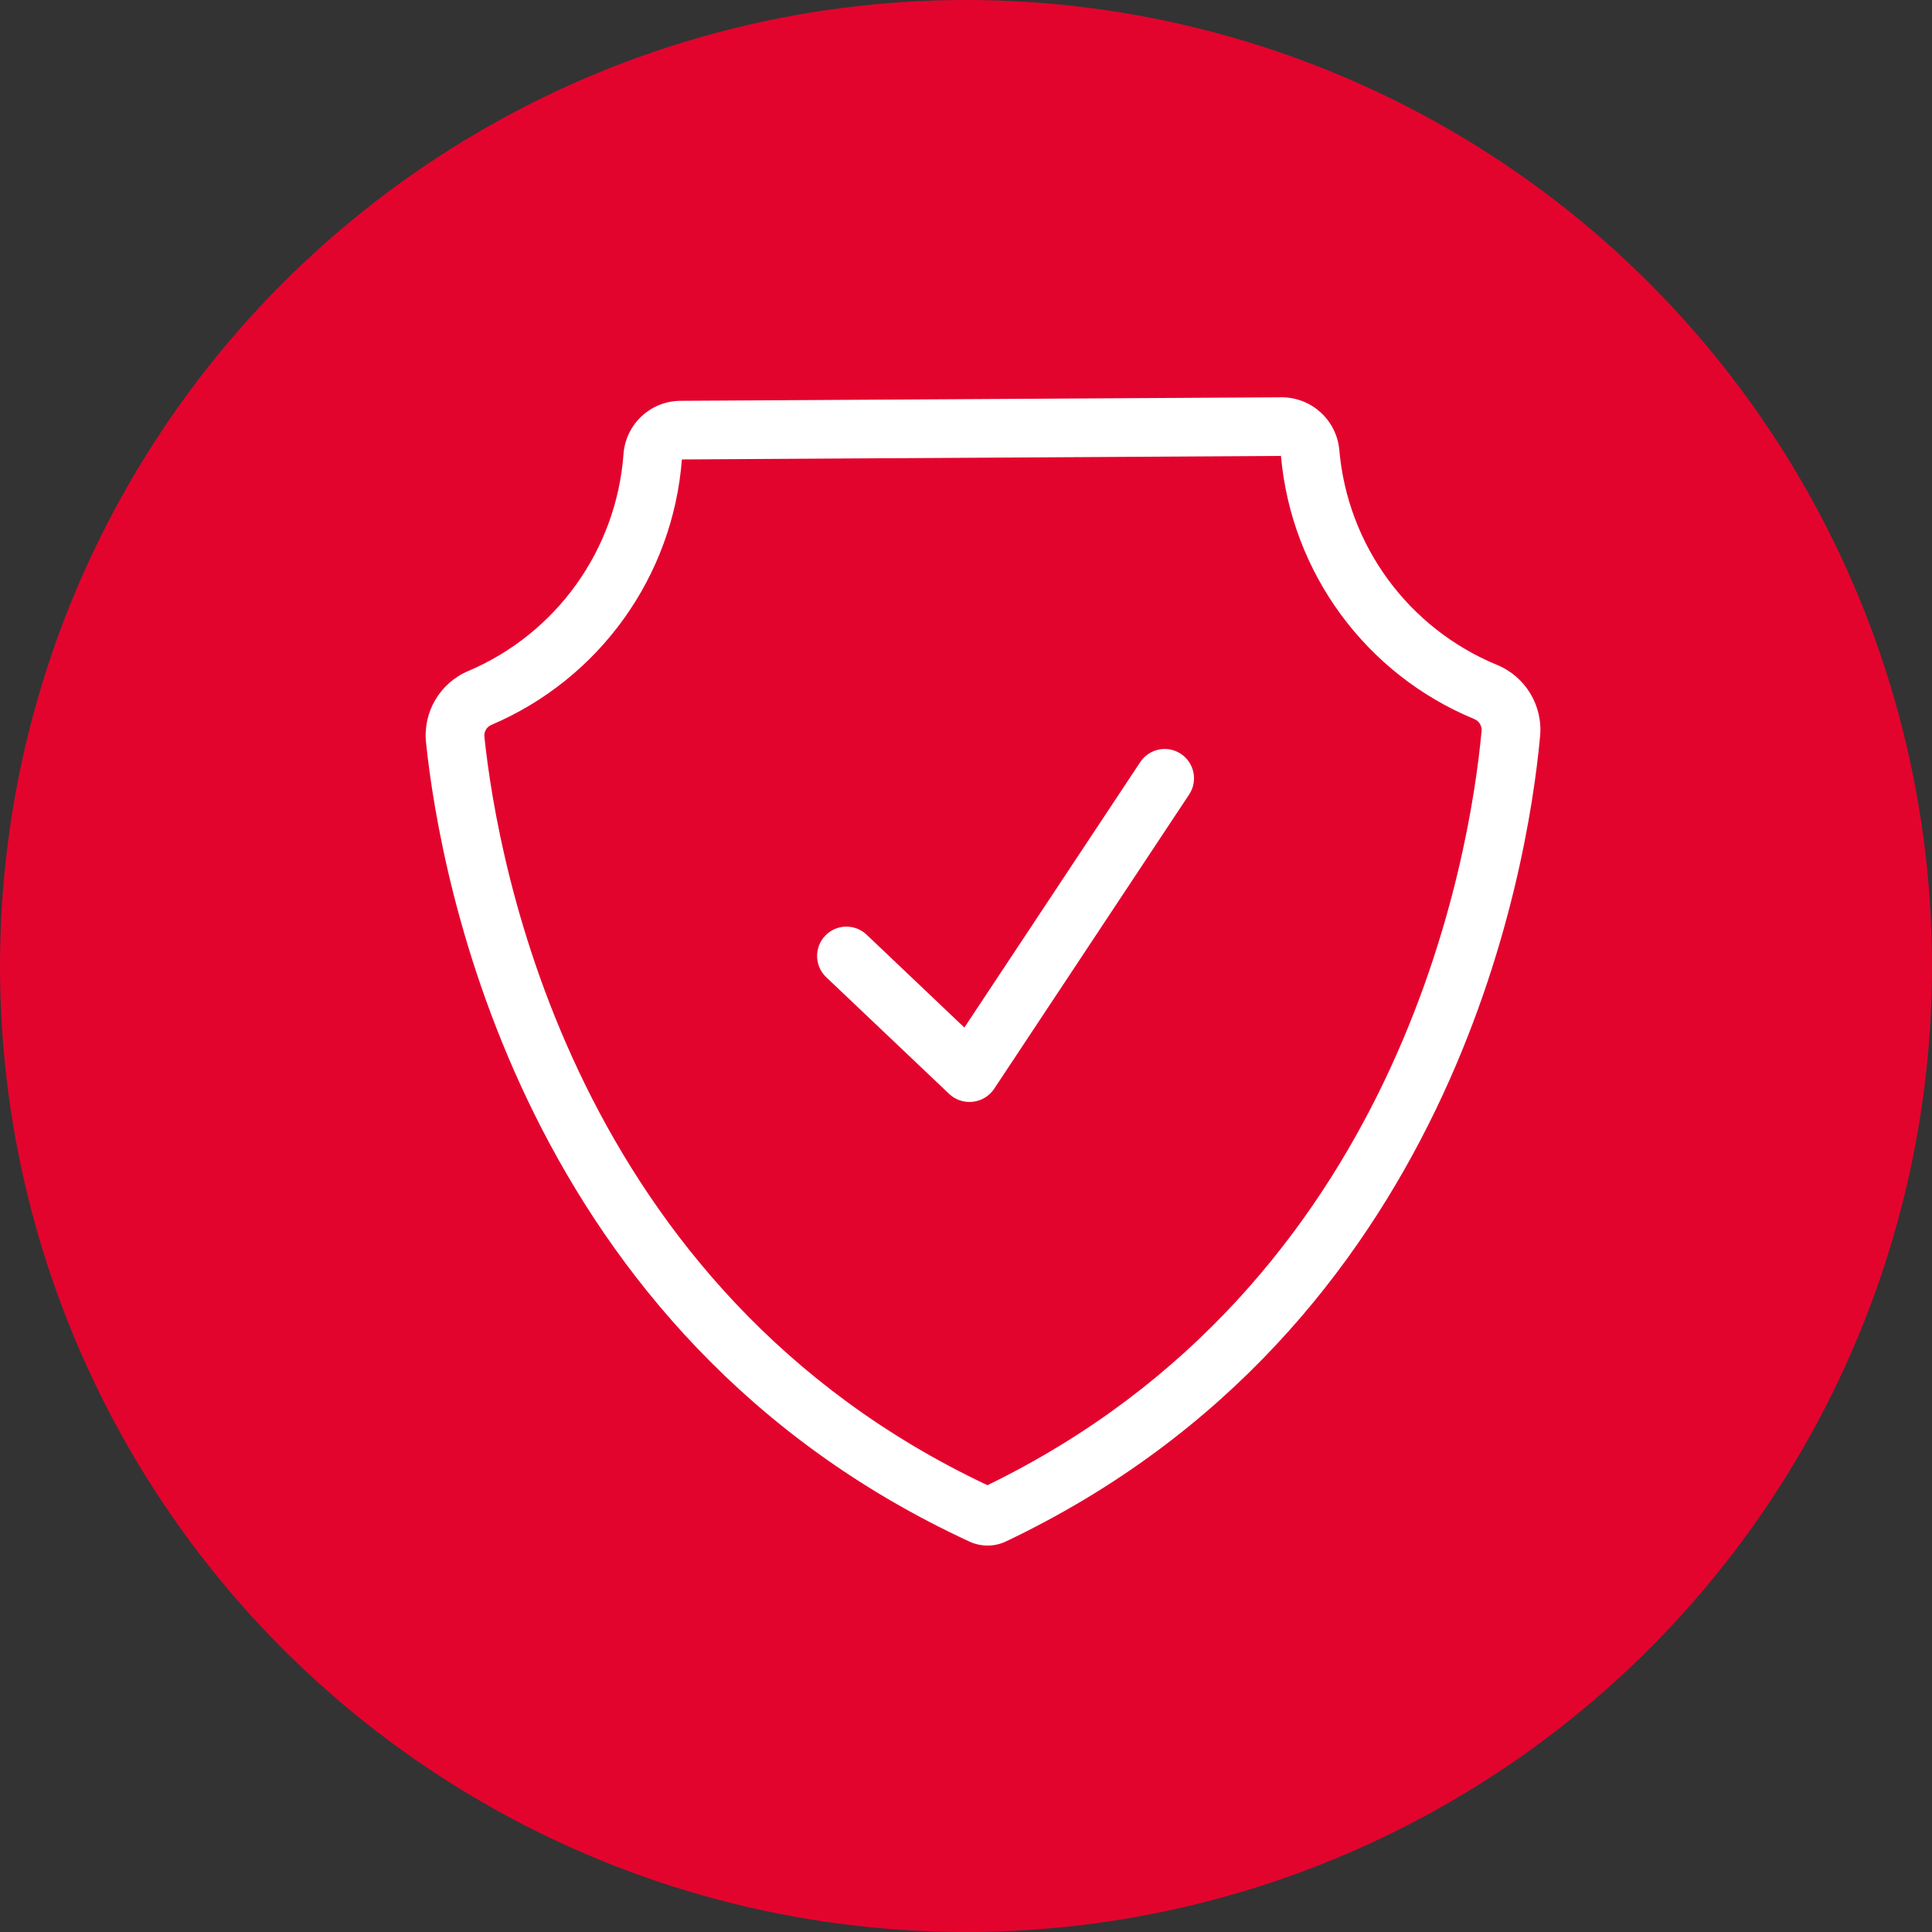
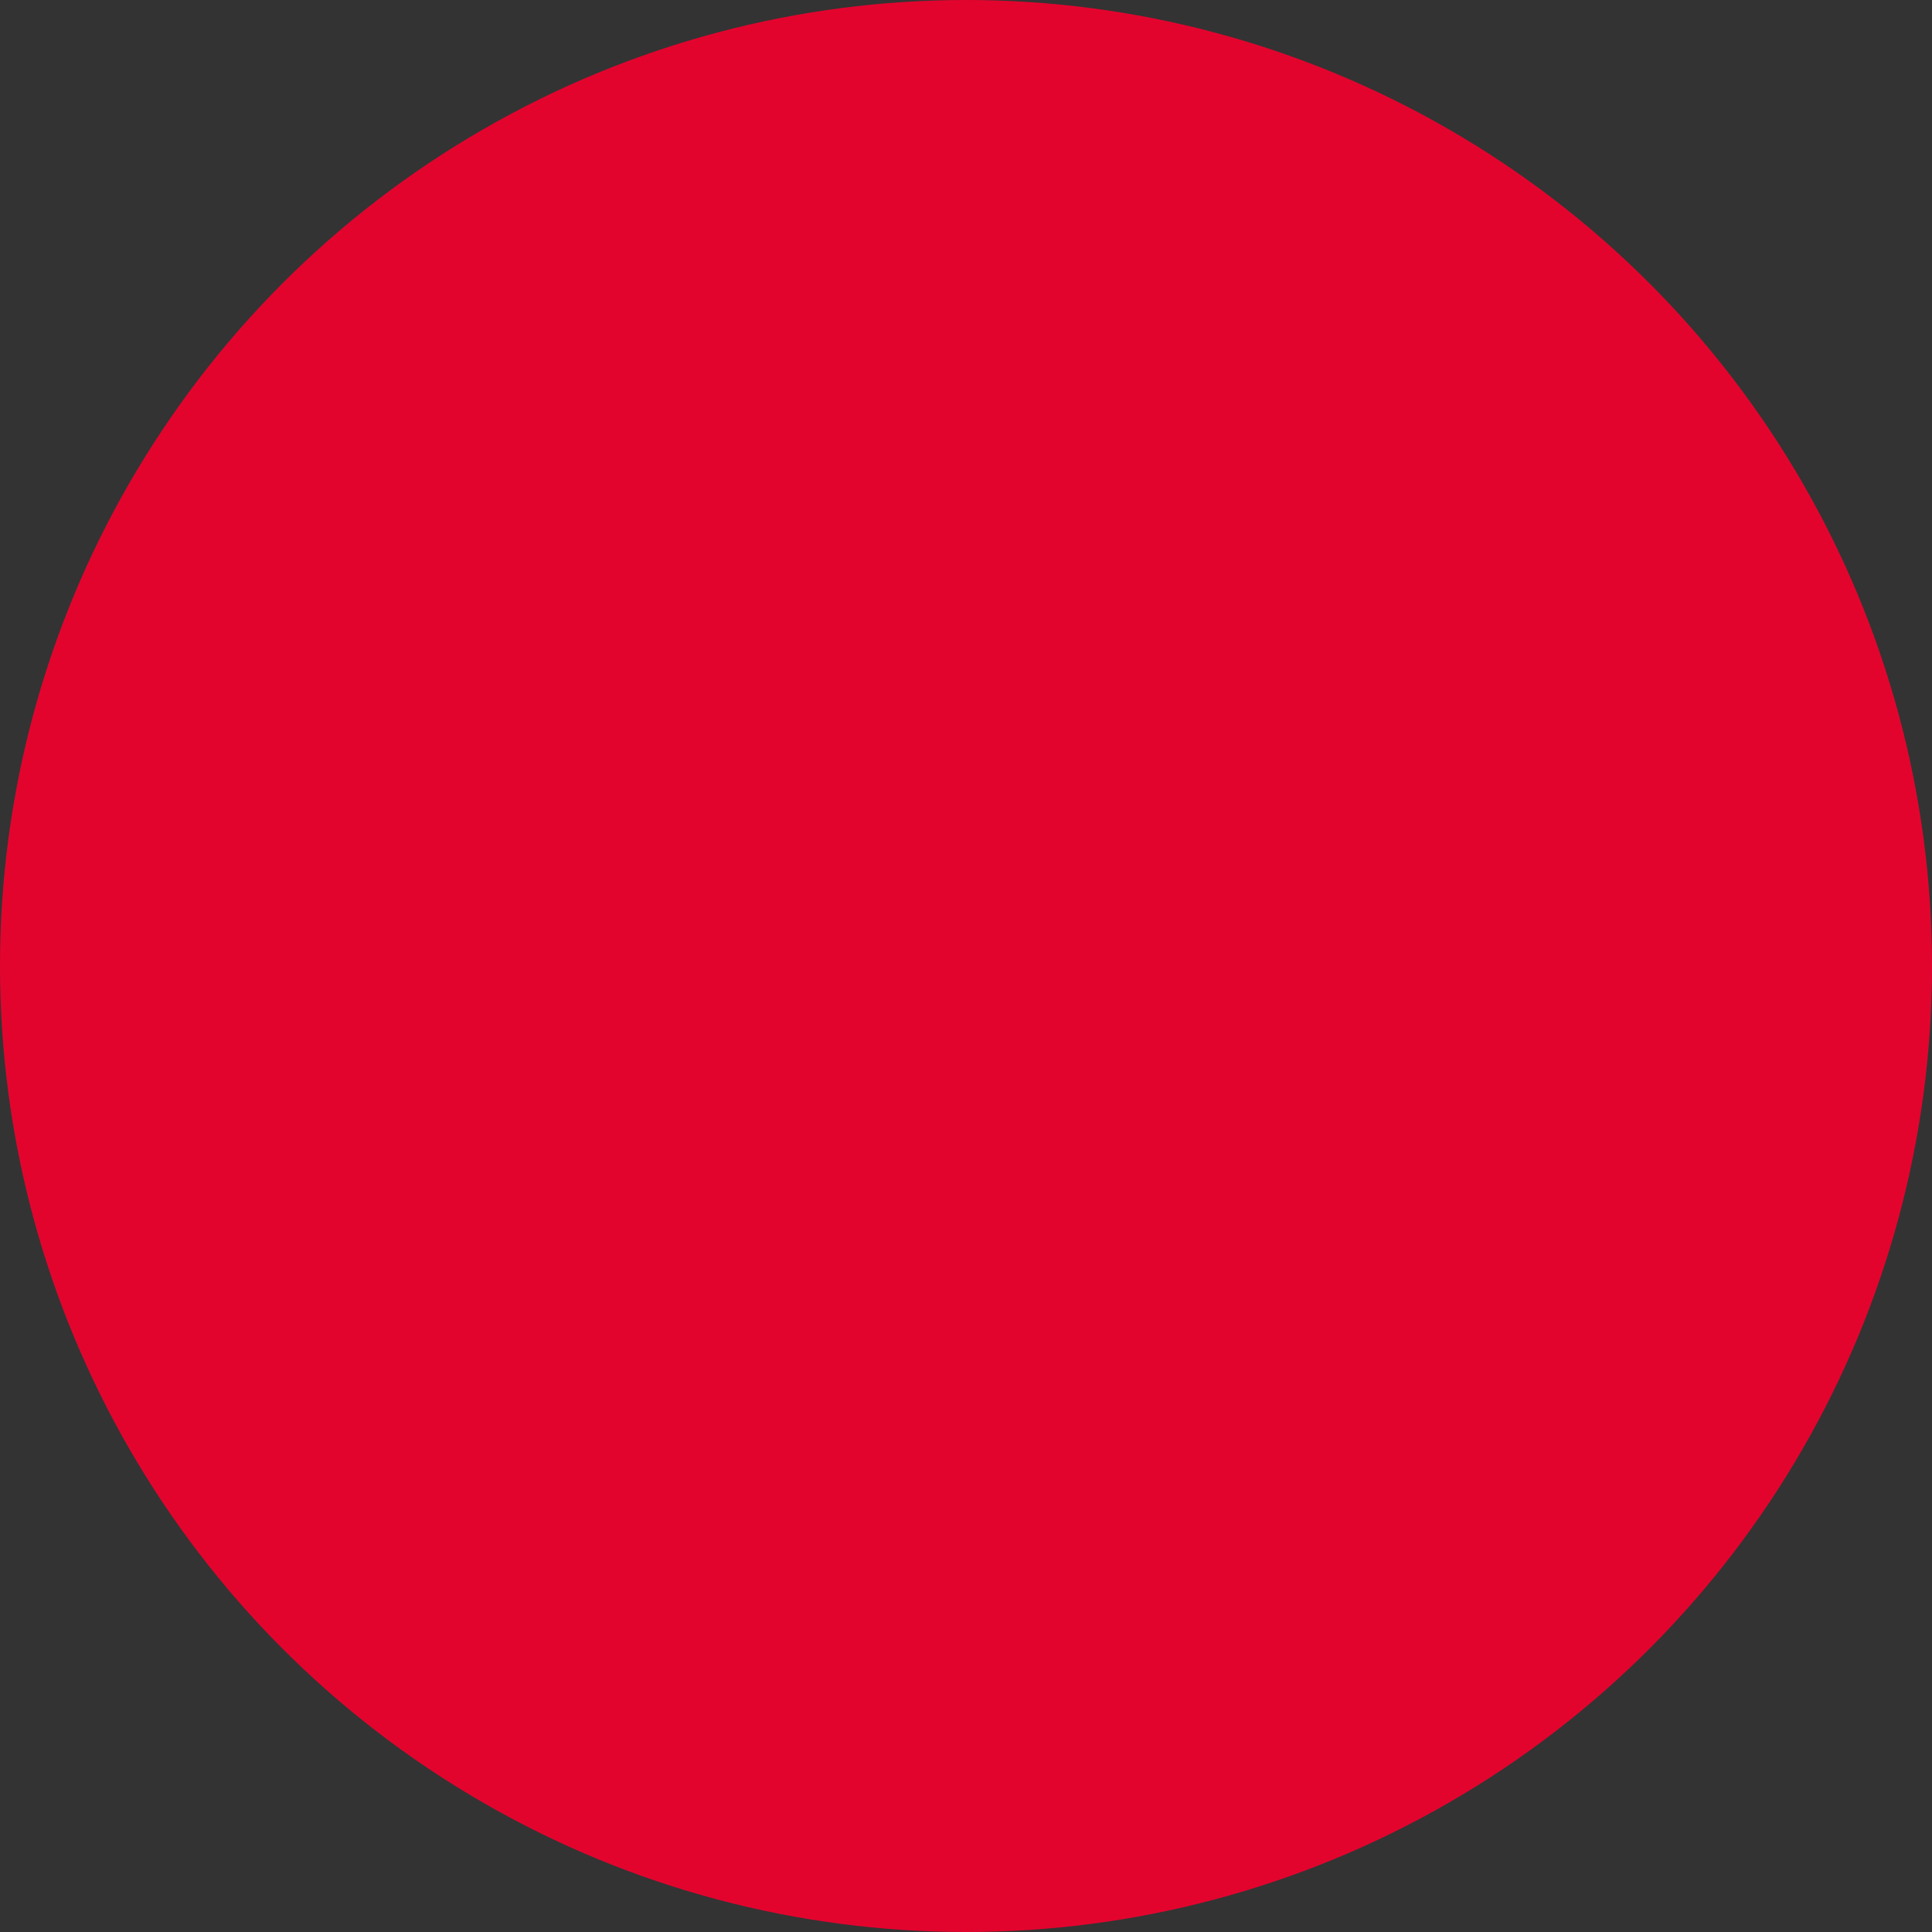
<svg xmlns="http://www.w3.org/2000/svg" id="Ebene_2" data-name="Ebene 2" viewBox="0 0 52 52">
  <rect x="0" y="0" width="52" height="52" fill="#333333" stroke="none" />
  <defs>
    <style>
      .cls-1 {
        fill: #e3042e;
      }

      .cls-2 {
        fill: #fff;
      }
    </style>
  </defs>
  <g id="Ebene_1-2" data-name="Ebene 1">
    <g>
      <circle id="Ellipse_14" data-name="Ellipse 14" class="cls-1" cx="26" cy="26" r="26" />
      <g id="shield">
-         <path id="Pfad_106" data-name="Pfad 106" class="cls-2" d="M25.553,29.449c.326.299.832.277,1.13-.049.025-.027.049-.057.07-.087l5.253-7.929c.241-.363.141-.853-.222-1.094-.363-.241-.853-.141-1.094.222l-4.734,7.145-2.631-2.5c-.316-.3-.816-.287-1.116.029-.3.316-.287.816.029,1.116l3.315,3.147Z" />
-         <path id="Pfad_107" data-name="Pfad 107" class="cls-2" d="M26.096,41.493c.152.07.317.106.484.106h.007c.17-.001.337-.039.49-.112,12-5.708,14.037-18.024,14.374-21.663.081-.83-.392-1.616-1.165-1.931-2.384-.986-4.019-3.219-4.239-5.789-.076-.798-.745-1.408-1.547-1.411h-.009l-16.17.095c-.812.001-1.485.631-1.54,1.441-.193,2.571-1.804,4.821-4.177,5.831-.764.323-1.226,1.108-1.137,1.933.382,3.637,2.56,15.929,14.629,21.5ZM13.224,19.511c2.909-1.238,4.887-3.993,5.129-7.145l16.124-.095c.279,3.145,2.283,5.874,5.2,7.081.131.051.212.182.2.322-.317,3.41-2.211,14.908-13.3,20.3-11.155-5.257-13.182-16.733-13.539-20.14-.017-.137.059-.269.186-.323Z" />
-       </g>
+         </g>
    </g>
  </g>
</svg>